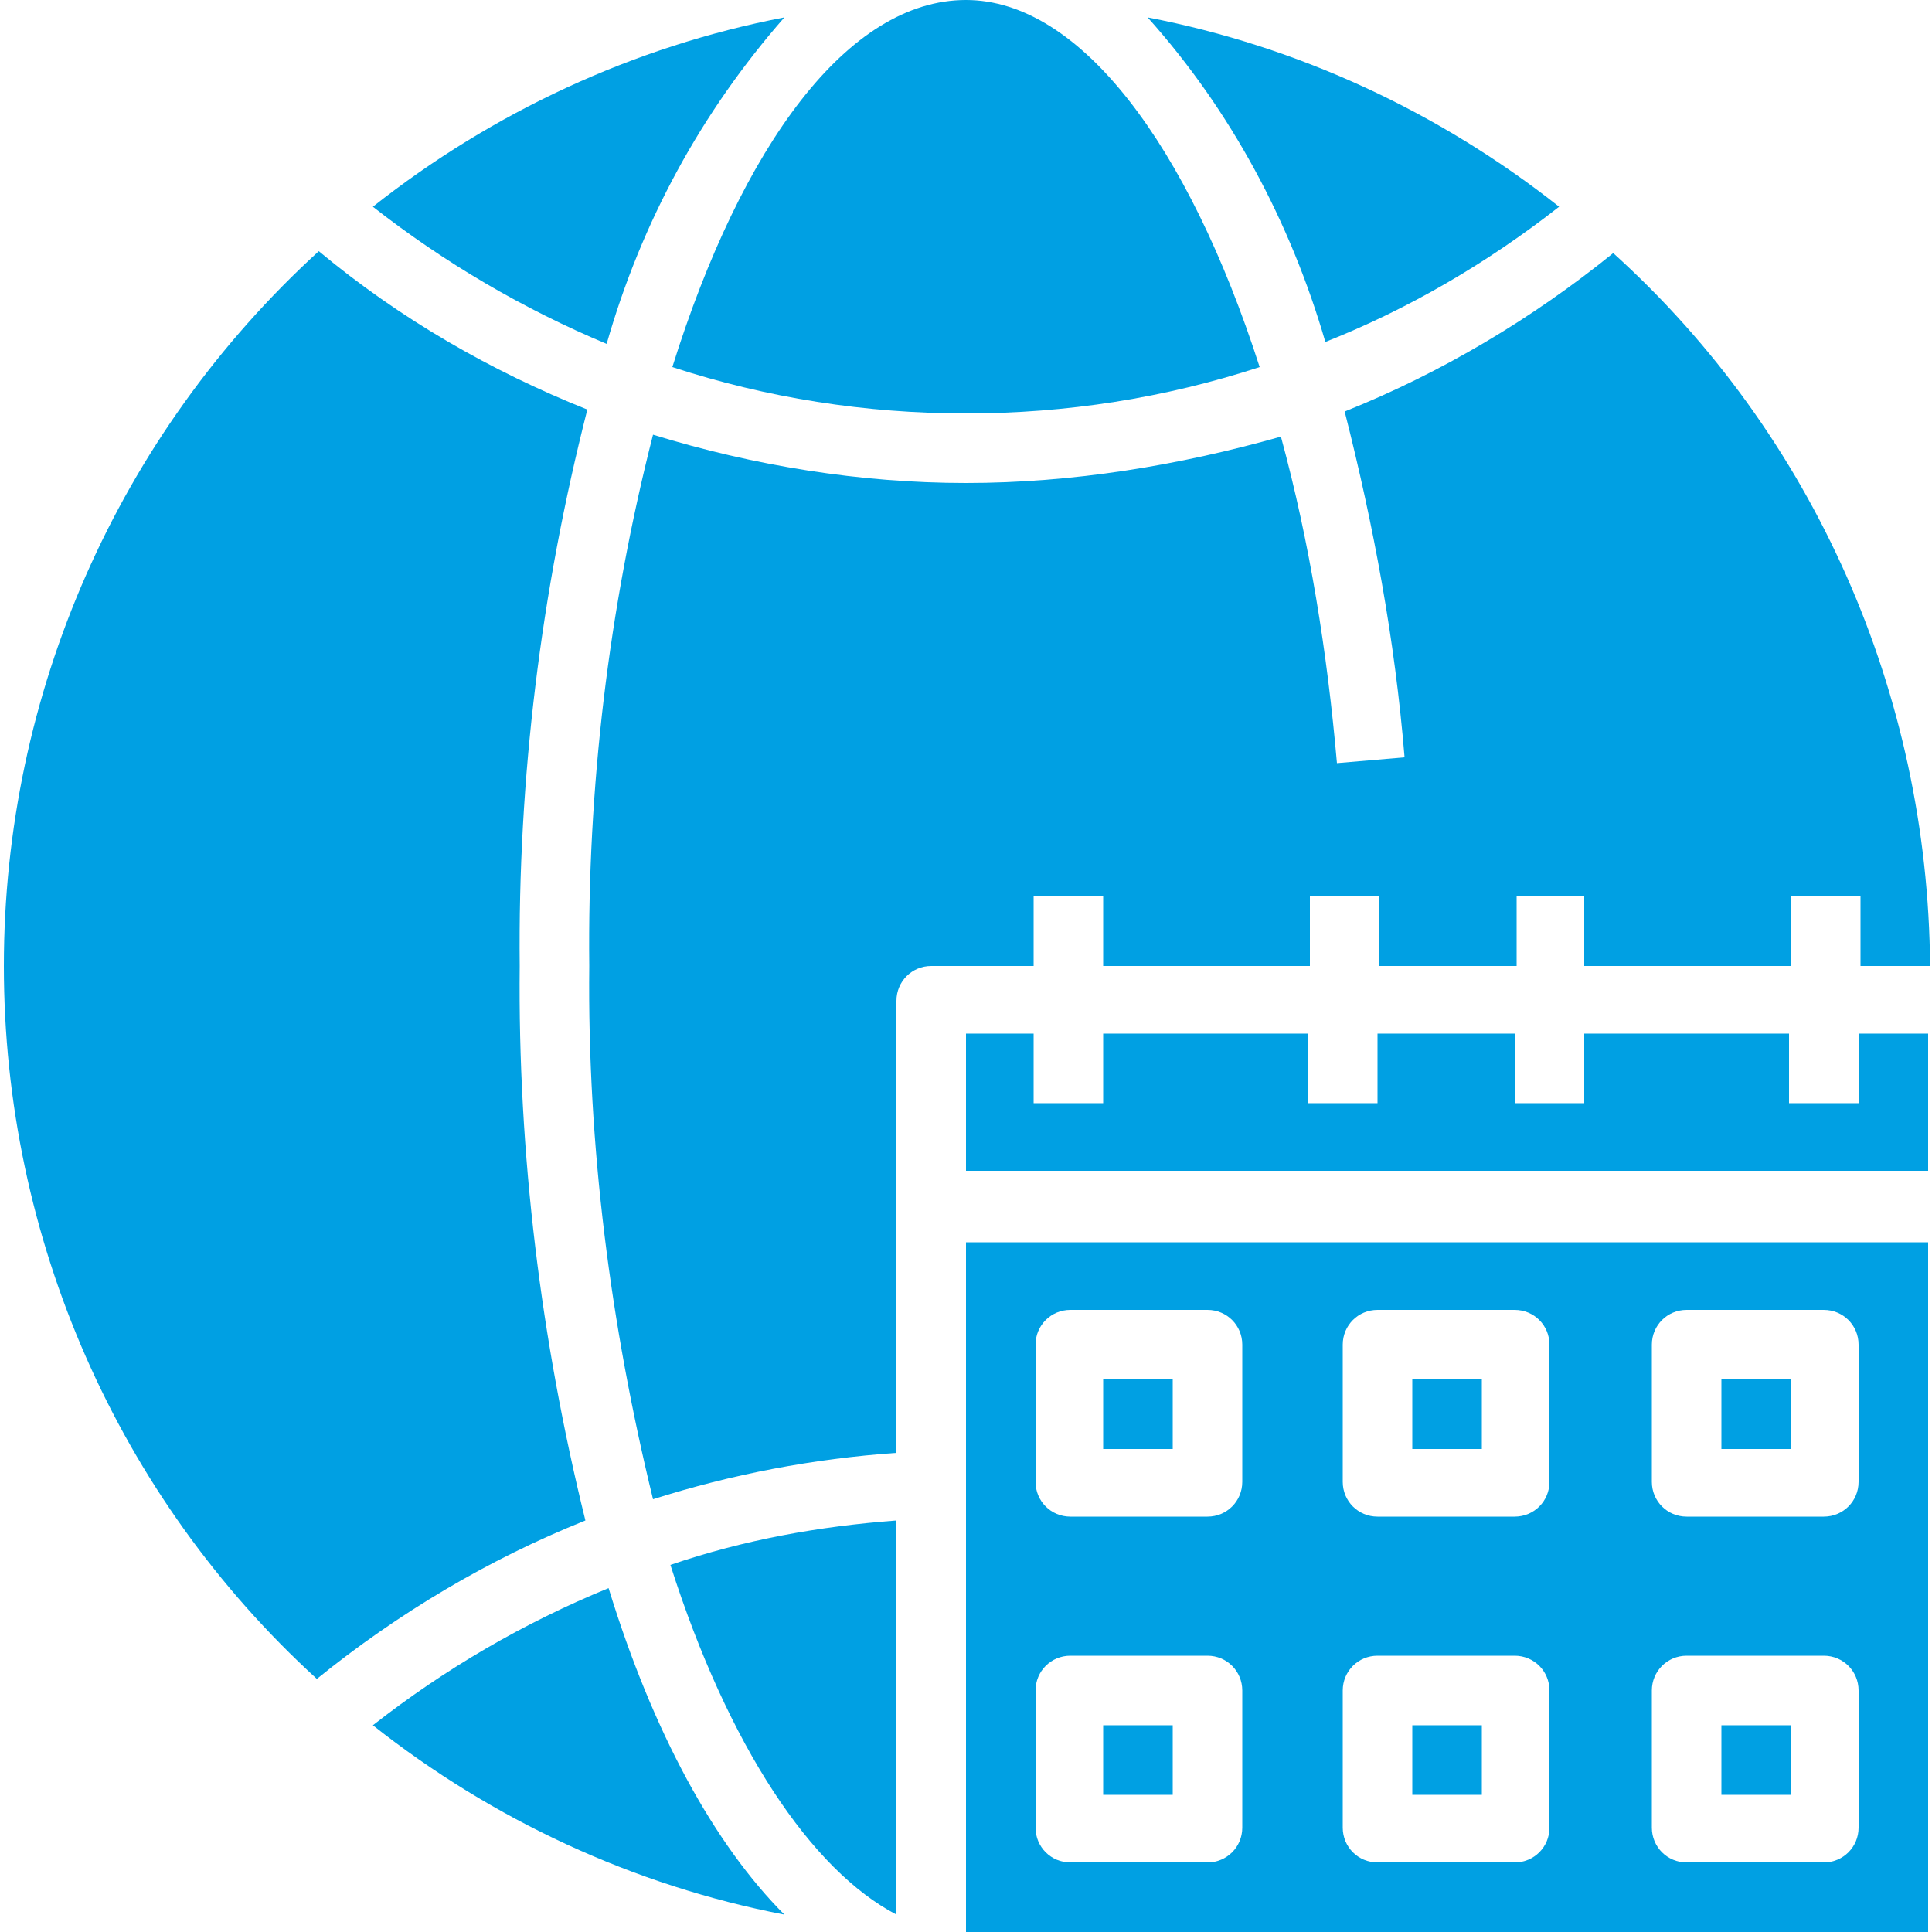
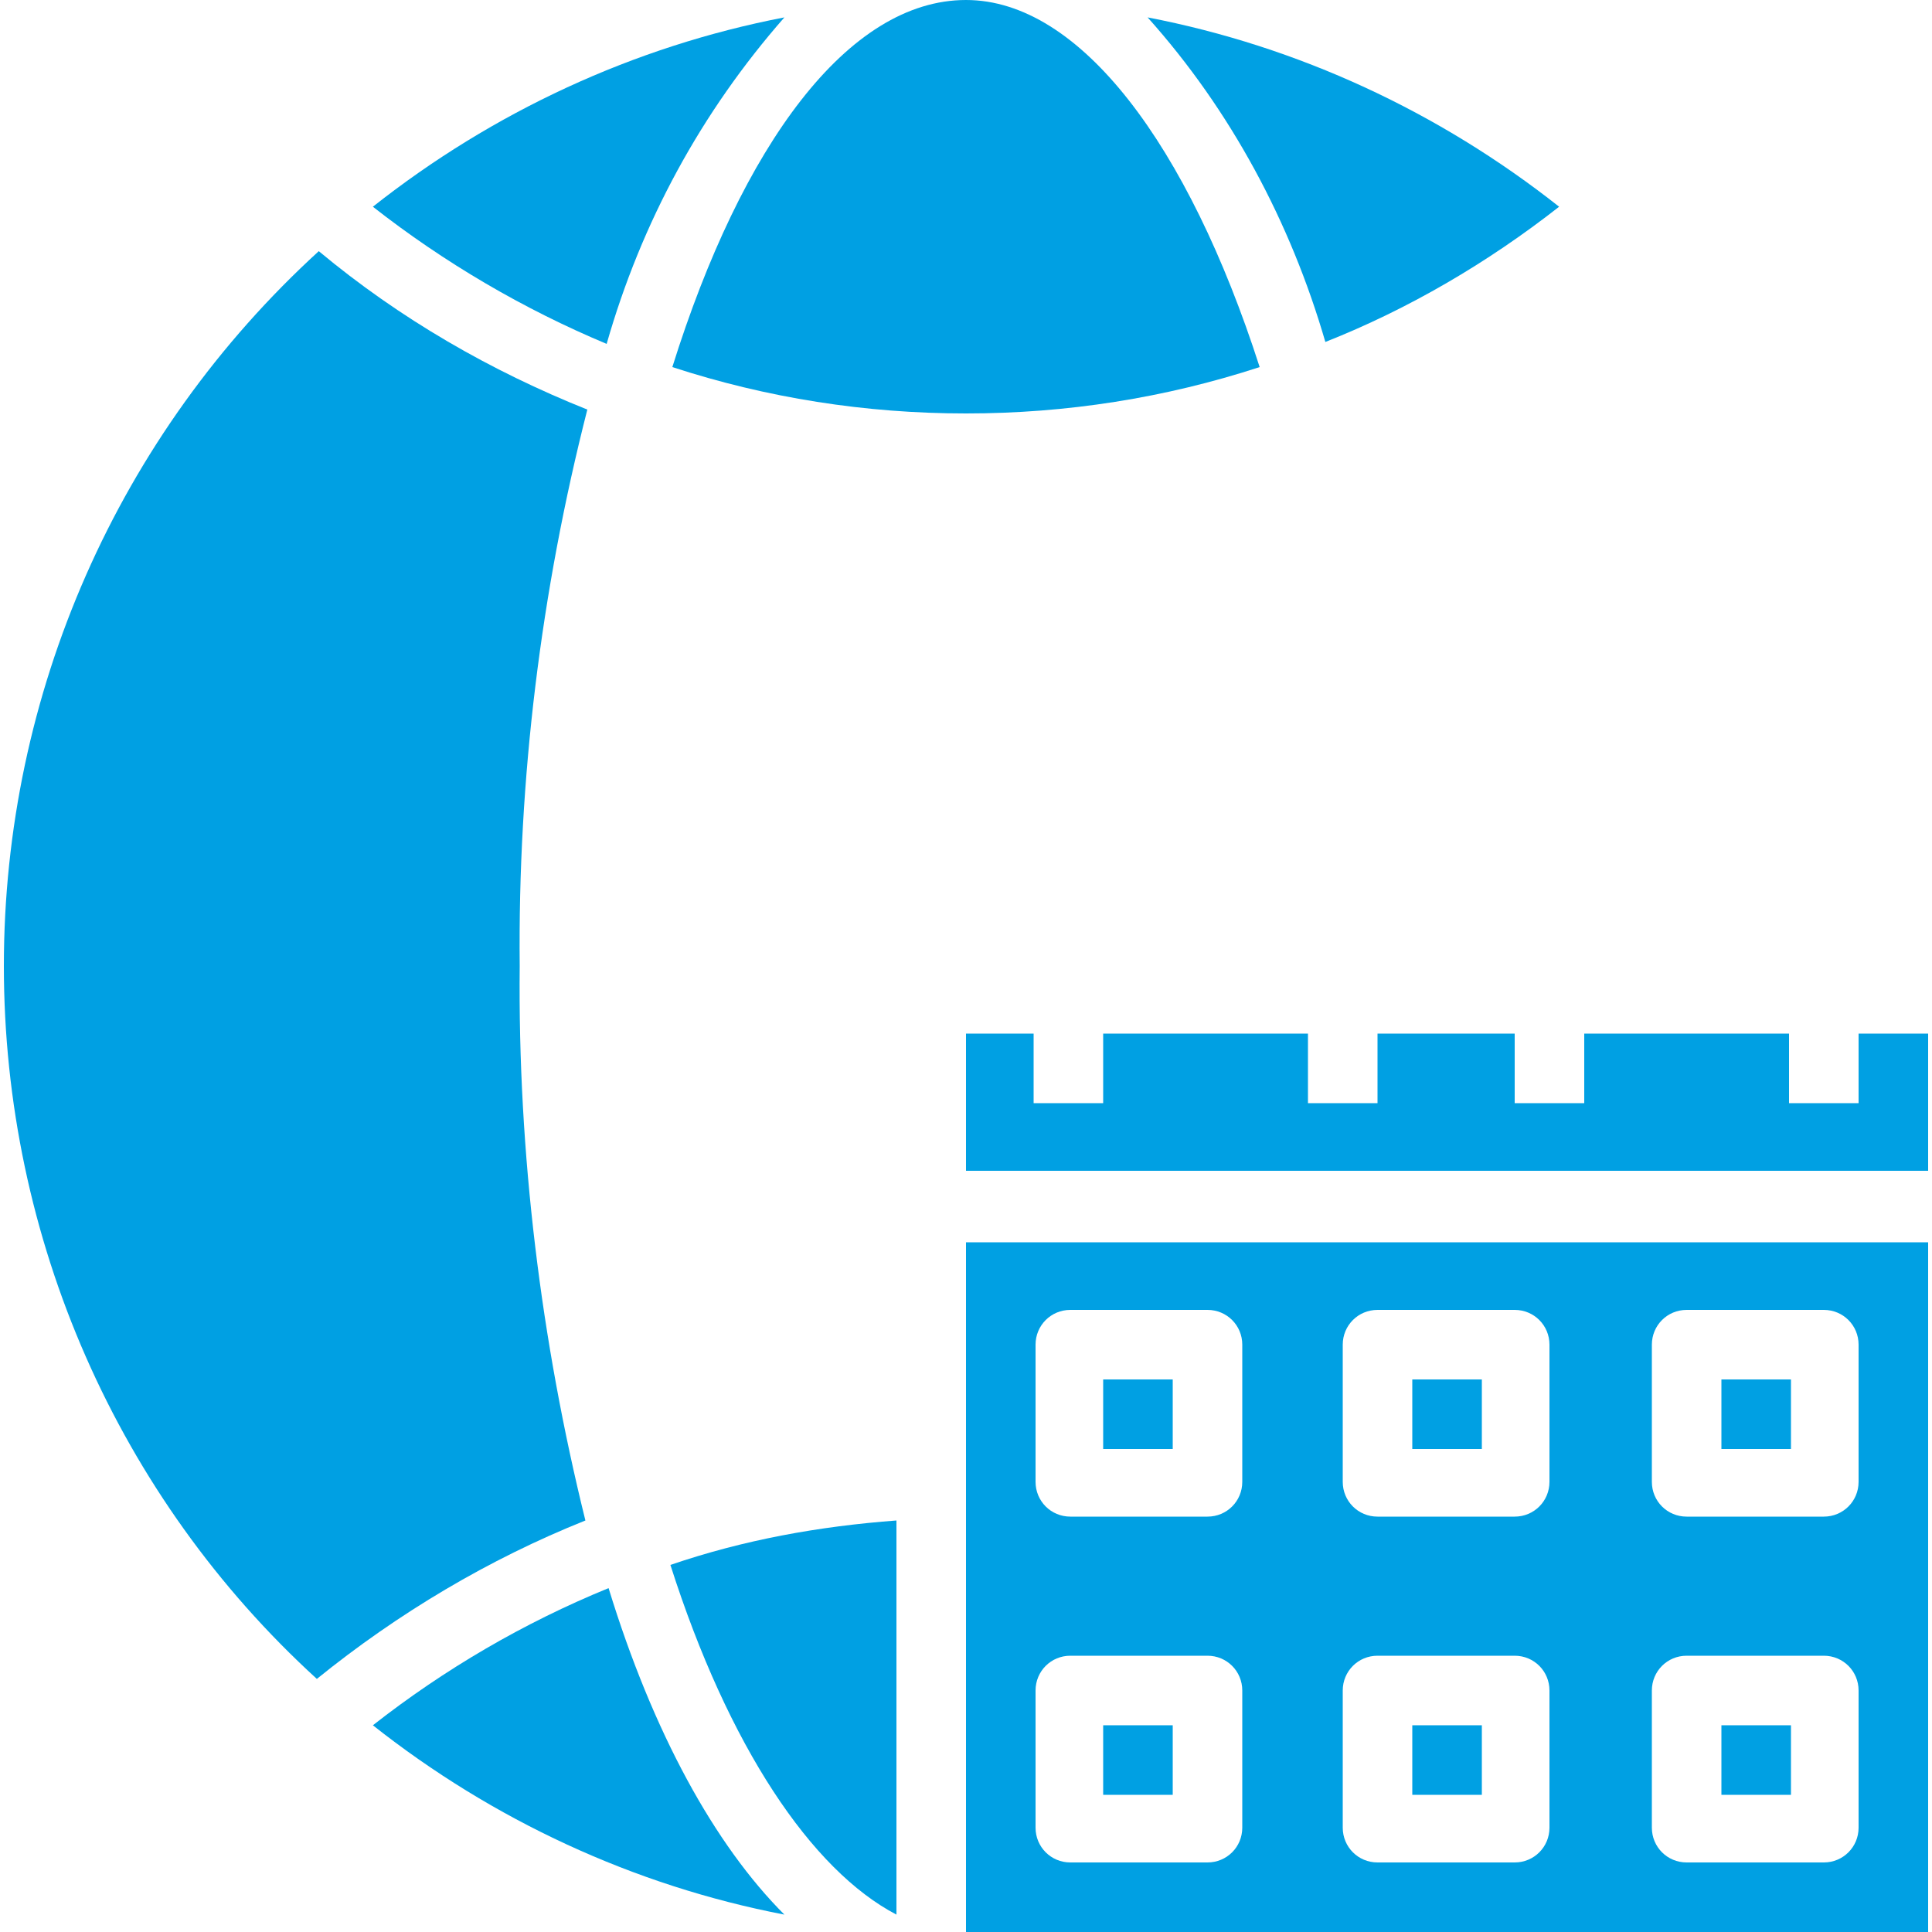
<svg xmlns="http://www.w3.org/2000/svg" version="1.1" id="Layer_1" x="0px" y="0px" viewBox="0 0 100 100" style="enable-background:new 0 0 100 100;" xml:space="preserve">
  <style type="text/css">
	.st0{fill:#00A0E3;}
</style>
  <g>
    <path class="st0" d="M46.4,99.1V78.7c-4,0.3-7.9,1-11.7,2.3C37.7,90.4,42,96.8,46.4,99.1z" />
    <path class="st0" d="M89.1,71.4h3.6V75h-3.6V71.4z" />
    <path class="st0" d="M89.1,89.3h3.6v3.6h-3.6V89.3z" />
    <path class="st0" d="M73.1,71.4h3.6V75h-3.6V71.4z" />
    <path class="st0" d="M80.7,10.7c-6.2-4.9-13.5-8.3-21.3-9.8c4.3,4.8,7.4,10.6,9.2,16.8C72.9,16,77,13.6,80.7,10.7z" />
    <path class="st0" d="M19.3,89.3c6.2,4.9,13.5,8.3,21.3,9.8c-3.6-3.6-6.8-9.4-9.1-16.9C27.1,84,23,86.4,19.3,89.3z" />
    <path class="st0" d="M73.1,89.3h3.6v3.6h-3.6V89.3z" />
    <path class="st0" d="M50,21.4c5.2,0,10.3-0.8,15.2-2.4C61.5,7.5,55.9,0,50,0c-6.1,0-11.6,7.5-15.2,19C39.7,20.6,44.8,21.4,50,21.4z   " />
    <path class="st0" d="M40.6,0.9c-7.8,1.5-15.1,4.9-21.3,9.8c3.7,2.9,7.8,5.3,12.1,7.1C33.2,11.5,36.3,5.8,40.6,0.9z" />
    <path class="st0" d="M26.9,50c-0.1-9.7,1.1-19.4,3.5-28.8c-5-2-9.7-4.7-13.9-8.2C6.1,22.5,0.2,35.9,0.2,50   c0,14.1,5.9,27.5,16.2,36.9c4.2-3.4,8.9-6.2,13.9-8.2C28,69.4,26.8,59.7,26.9,50z" />
    <path class="st0" d="M50,100h49.8V64.3H50V100z M85.5,69.6c0-1,0.8-1.8,1.8-1.8h7.1c1,0,1.8,0.8,1.8,1.8v7.1c0,1-0.8,1.8-1.8,1.8   h-7.1c-1,0-1.8-0.8-1.8-1.8V69.6z M85.5,87.5c0-1,0.8-1.8,1.8-1.8h7.1c1,0,1.8,0.8,1.8,1.8v7.1c0,1-0.8,1.8-1.8,1.8h-7.1   c-1,0-1.8-0.8-1.8-1.8V87.5z M69.5,69.6c0-1,0.8-1.8,1.8-1.8h7.1c1,0,1.8,0.8,1.8,1.8v7.1c0,1-0.8,1.8-1.8,1.8h-7.1   c-1,0-1.8-0.8-1.8-1.8V69.6z M69.5,87.5c0-1,0.8-1.8,1.8-1.8h7.1c1,0,1.8,0.8,1.8,1.8v7.1c0,1-0.8,1.8-1.8,1.8h-7.1   c-1,0-1.8-0.8-1.8-1.8V87.5z M53.6,69.6c0-1,0.8-1.8,1.8-1.8h7.1c1,0,1.8,0.8,1.8,1.8v7.1c0,1-0.8,1.8-1.8,1.8h-7.1   c-1,0-1.8-0.8-1.8-1.8V69.6z M53.6,87.5c0-1,0.8-1.8,1.8-1.8h7.1c1,0,1.8,0.8,1.8,1.8v7.1c0,1-0.8,1.8-1.8,1.8h-7.1   c-1,0-1.8-0.8-1.8-1.8V87.5z" />
    <path class="st0" d="M57.1,89.3h3.6v3.6h-3.6V89.3z" />
    <path class="st0" d="M96.2,57.1h-3.6v-3.6H82v3.6h-3.6v-3.6h-7.1v3.6h-3.6v-3.6H57.1v3.6h-3.6v-3.6H50v7.1h49.8v-7.1h-3.6V57.1z" />
-     <path class="st0" d="M83.5,13.1c-4.2,3.4-8.9,6.2-13.9,8.2c1.5,5.9,2.6,11.8,3.1,17.9l-3.5,0.3c-0.5-5.7-1.4-11.4-2.9-16.9   C61,24.1,55.5,25,50,25c-5.5,0-11-0.9-16.2-2.5c-2.3,9-3.4,18.3-3.3,27.5c-0.1,9.3,1.1,18.6,3.3,27.6c4.1-1.3,8.3-2.1,12.6-2.4   V51.8c0-1,0.8-1.8,1.8-1.8h5.3v-3.6h3.6V50h10.7v-3.6h3.6V50h7.1v-3.6H82V50h10.7v-3.6h3.6V50h3.6C99.8,35.9,93.9,22.5,83.5,13.1z" />
    <path class="st0" d="M57.1,71.4h3.6V75h-3.6V71.4z" />
  </g>
</svg>